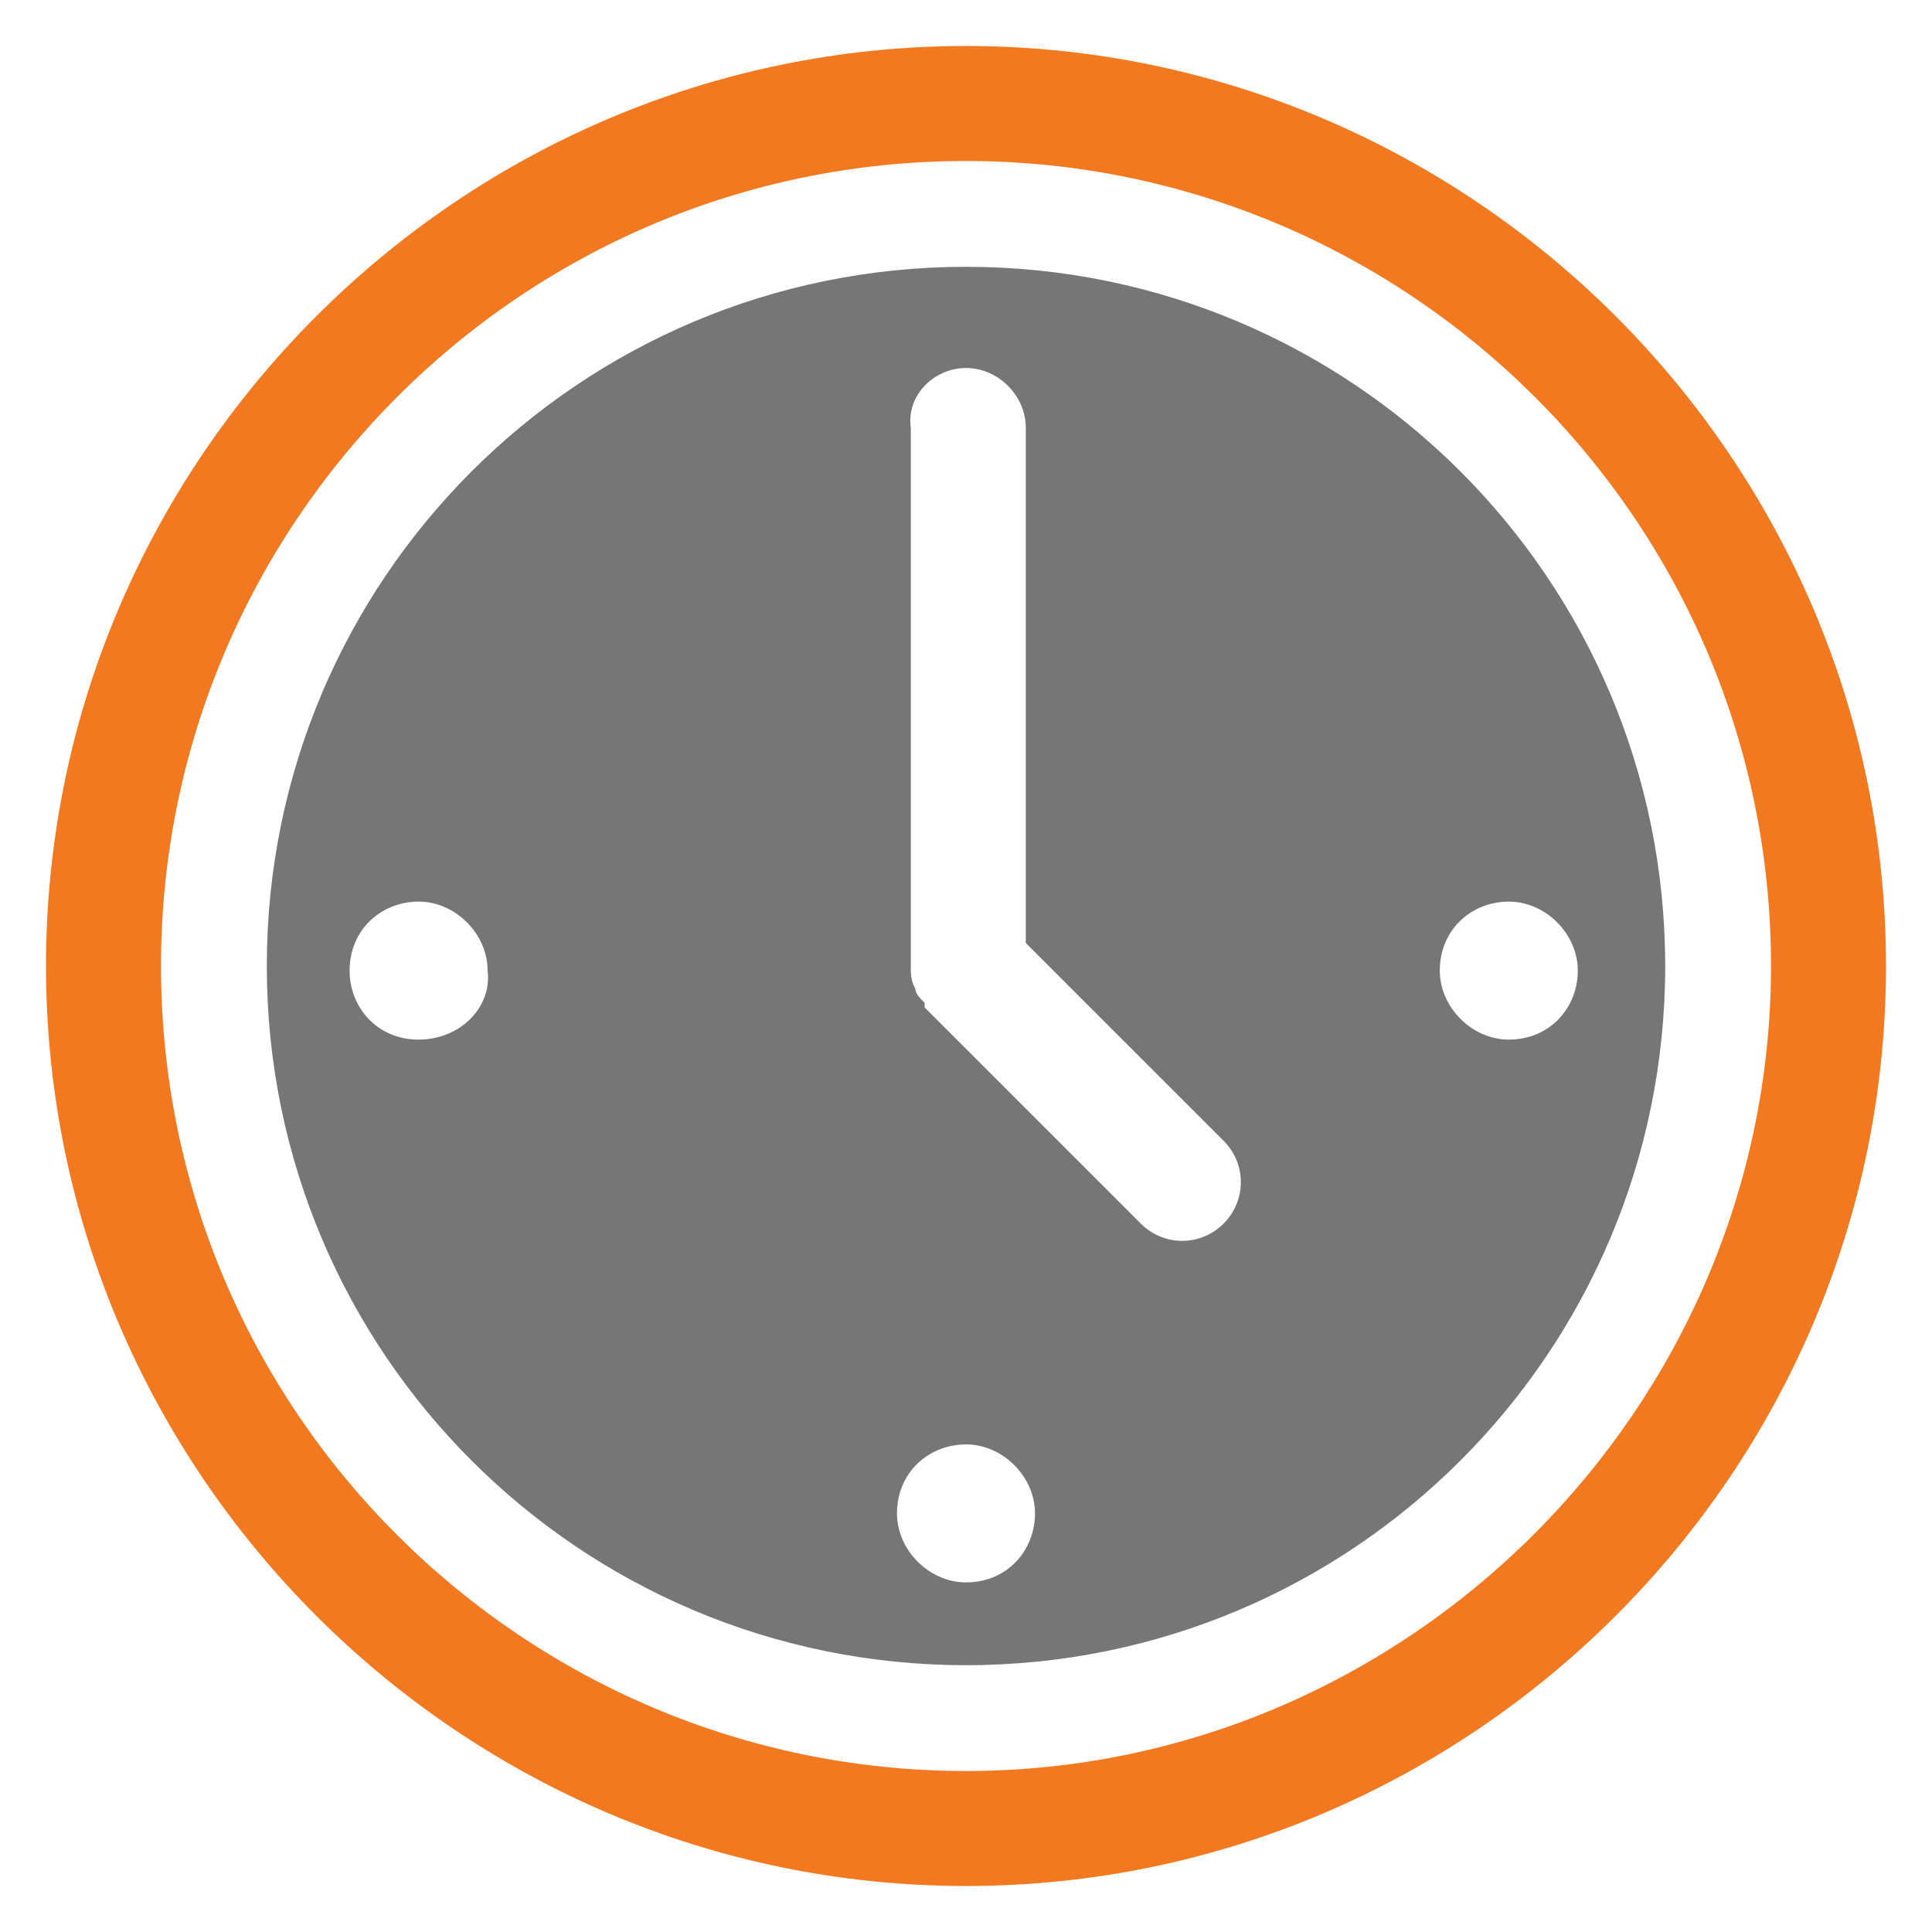
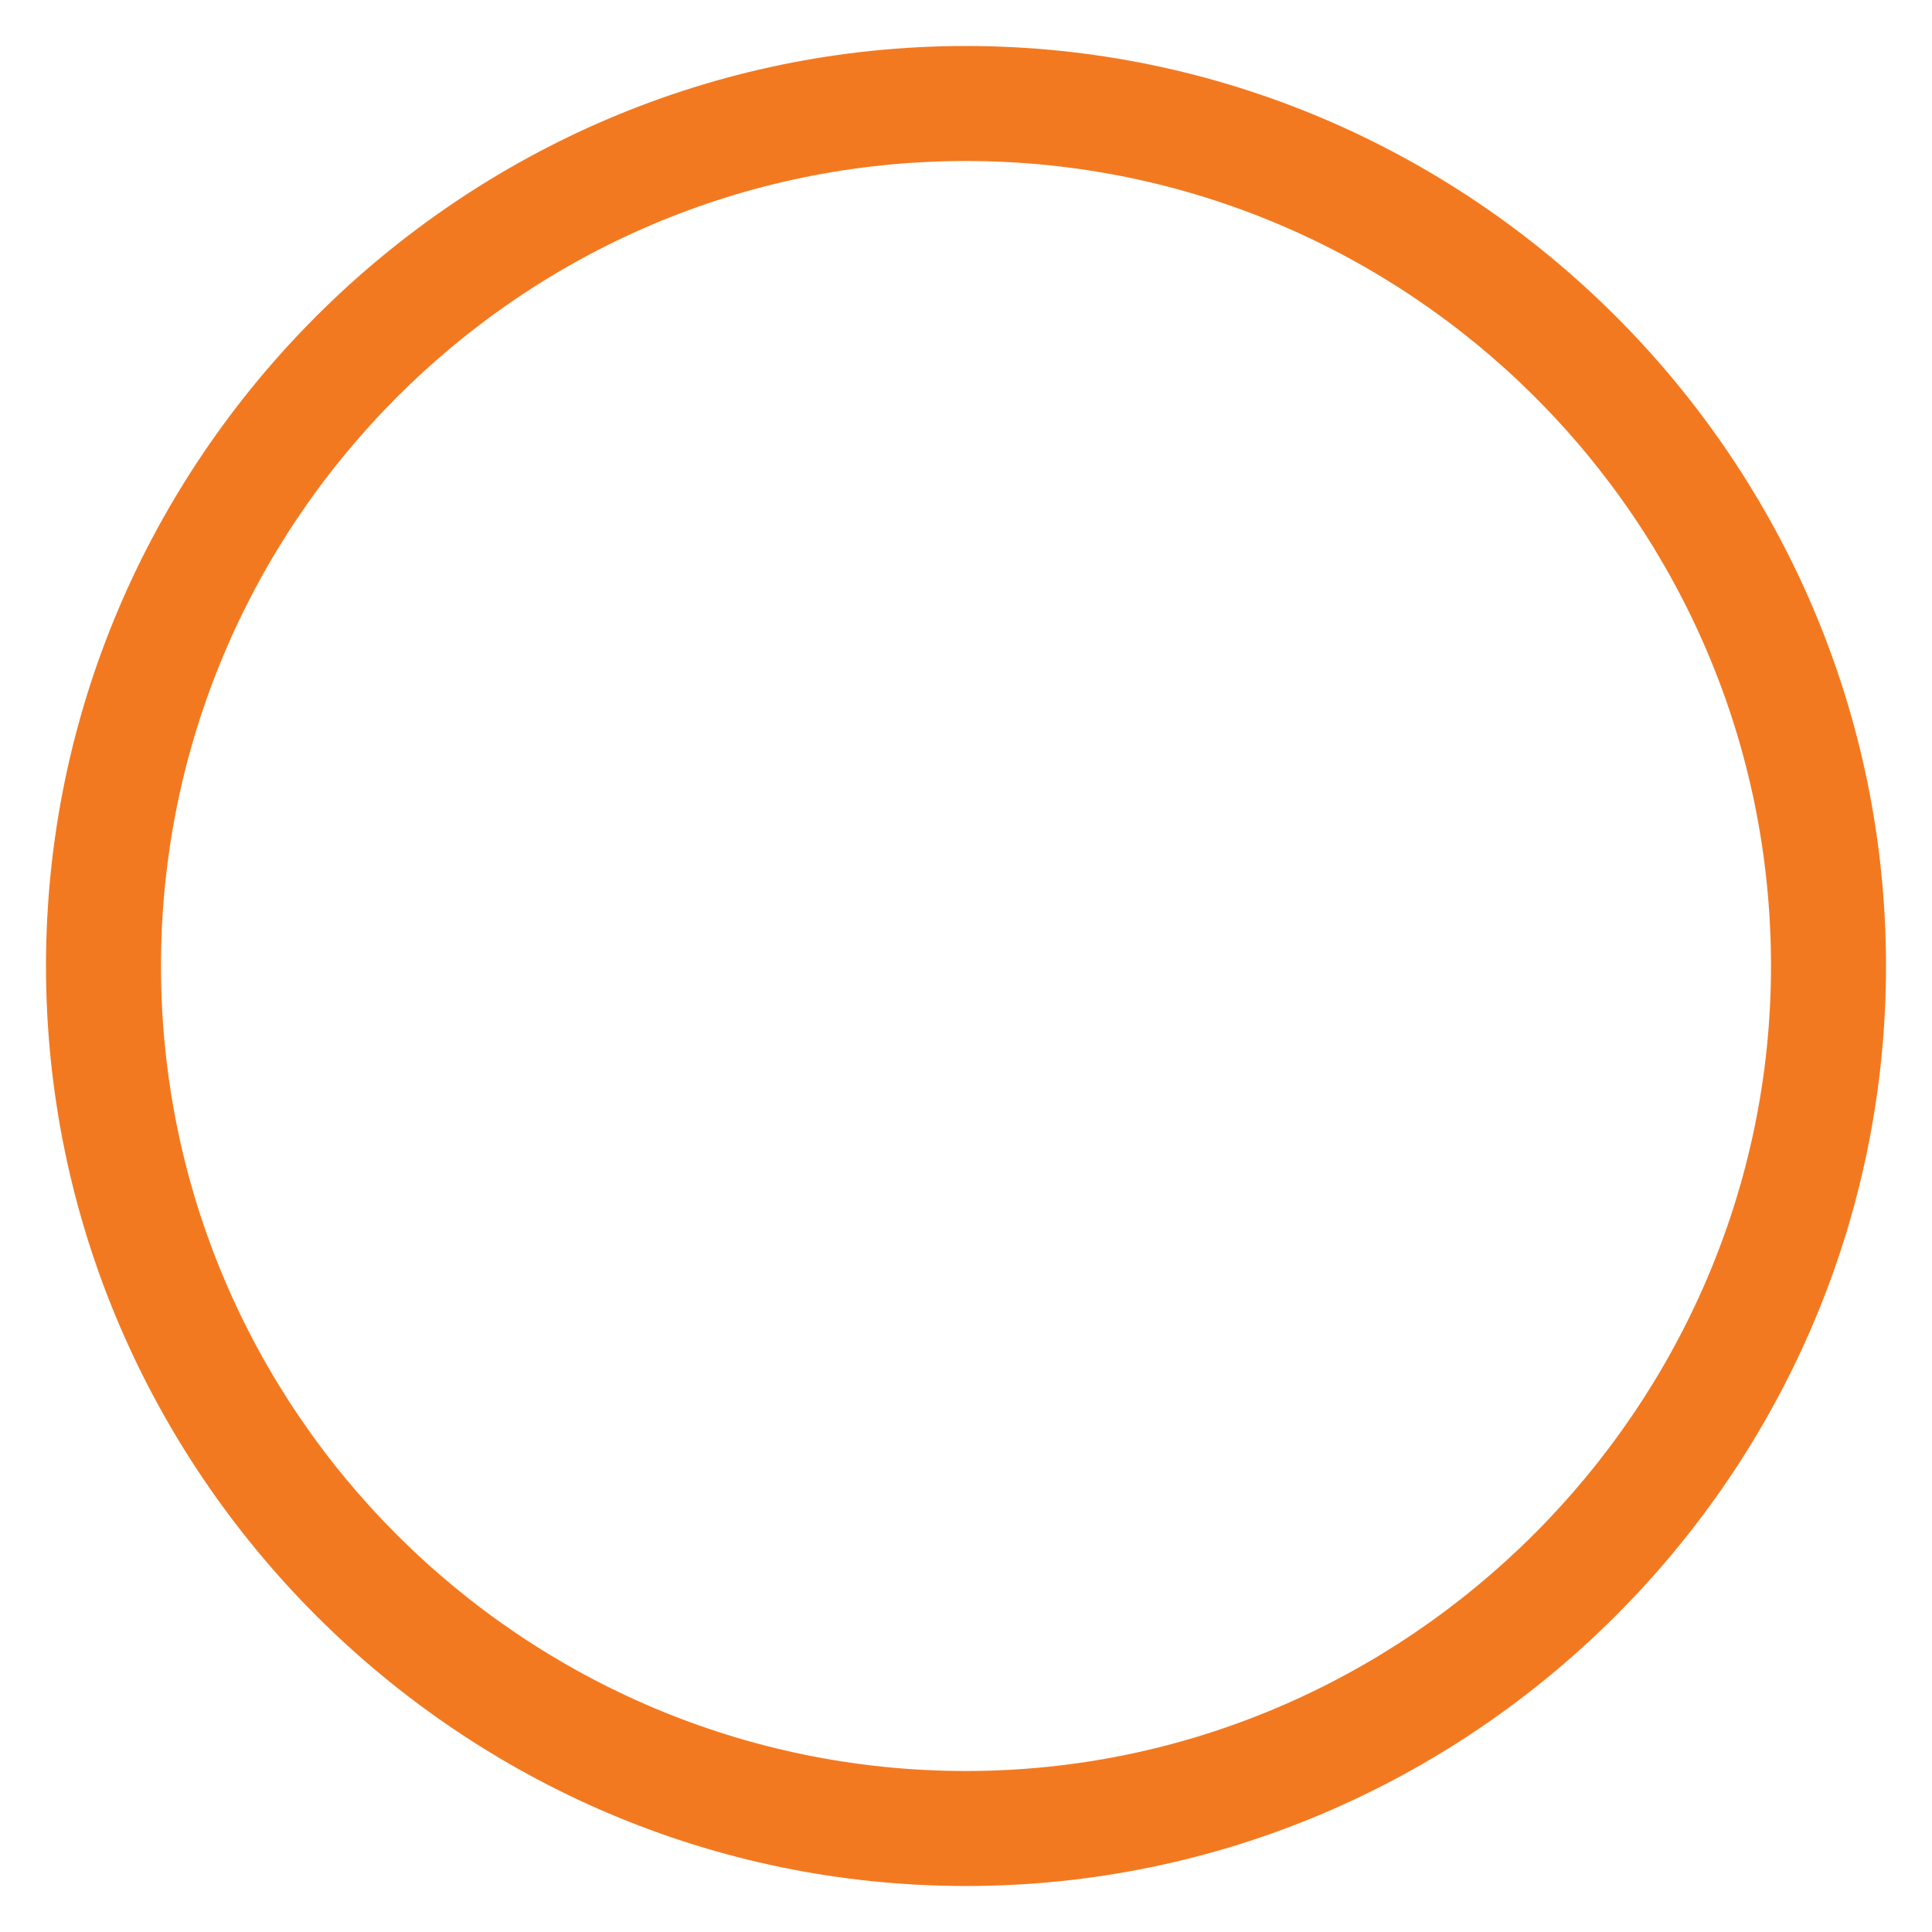
<svg xmlns="http://www.w3.org/2000/svg" version="1.1" id="Layer_1" x="0px" y="0px" viewBox="0 0 42 42" style="enable-background:new 0 0 42 42;" xml:space="preserve">
  <style type="text/css">
	.st0{fill:#F37920;}
	.st1{fill:#767676;}
</style>
  <path class="st0" d="M21,1C10,1,1,10,1,21c0,11,9,20,20,20c11,0,20-9,20-20C41,10,32,1,21,1z M21,38.5c-9.6,0-17.5-7.8-17.5-17.5  c0-9.6,7.8-17.5,17.5-17.5c9.6,0,17.5,7.8,17.5,17.5C38.5,30.6,30.6,38.5,21,38.5z" />
-   <path class="st1" d="M21,5.8C12.6,5.8,5.8,12.6,5.8,21c0,8.4,6.8,15.2,15.2,15.2S36.2,29.4,36.2,21C36.2,12.6,29.4,5.8,21,5.8z   M9.1,22.6c-0.9,0-1.5-0.7-1.5-1.5c0-0.9,0.7-1.5,1.5-1.5s1.5,0.7,1.5,1.5C10.7,21.9,10,22.6,9.1,22.6z M21,34.4  c-0.8,0-1.5-0.7-1.5-1.5c0-0.9,0.7-1.5,1.5-1.5s1.5,0.7,1.5,1.5C22.5,33.7,21.9,34.4,21,34.4z M26.6,26.6c-0.5,0.5-1.3,0.5-1.8,0  l-4.7-4.7c0,0,0,0,0-0.1c-0.1-0.1-0.2-0.2-0.2-0.3c-0.1-0.2-0.1-0.3-0.1-0.5V9.3C19.7,8.6,20.3,8,21,8c0.7,0,1.3,0.6,1.3,1.3v11.2  l4.3,4.3C27.1,25.3,27.1,26.1,26.6,26.6z M32.8,22.6c-0.8,0-1.5-0.7-1.5-1.5c0-0.9,0.7-1.5,1.5-1.5c0.8,0,1.5,0.7,1.5,1.5  C34.3,21.9,33.7,22.6,32.8,22.6z" />
</svg>